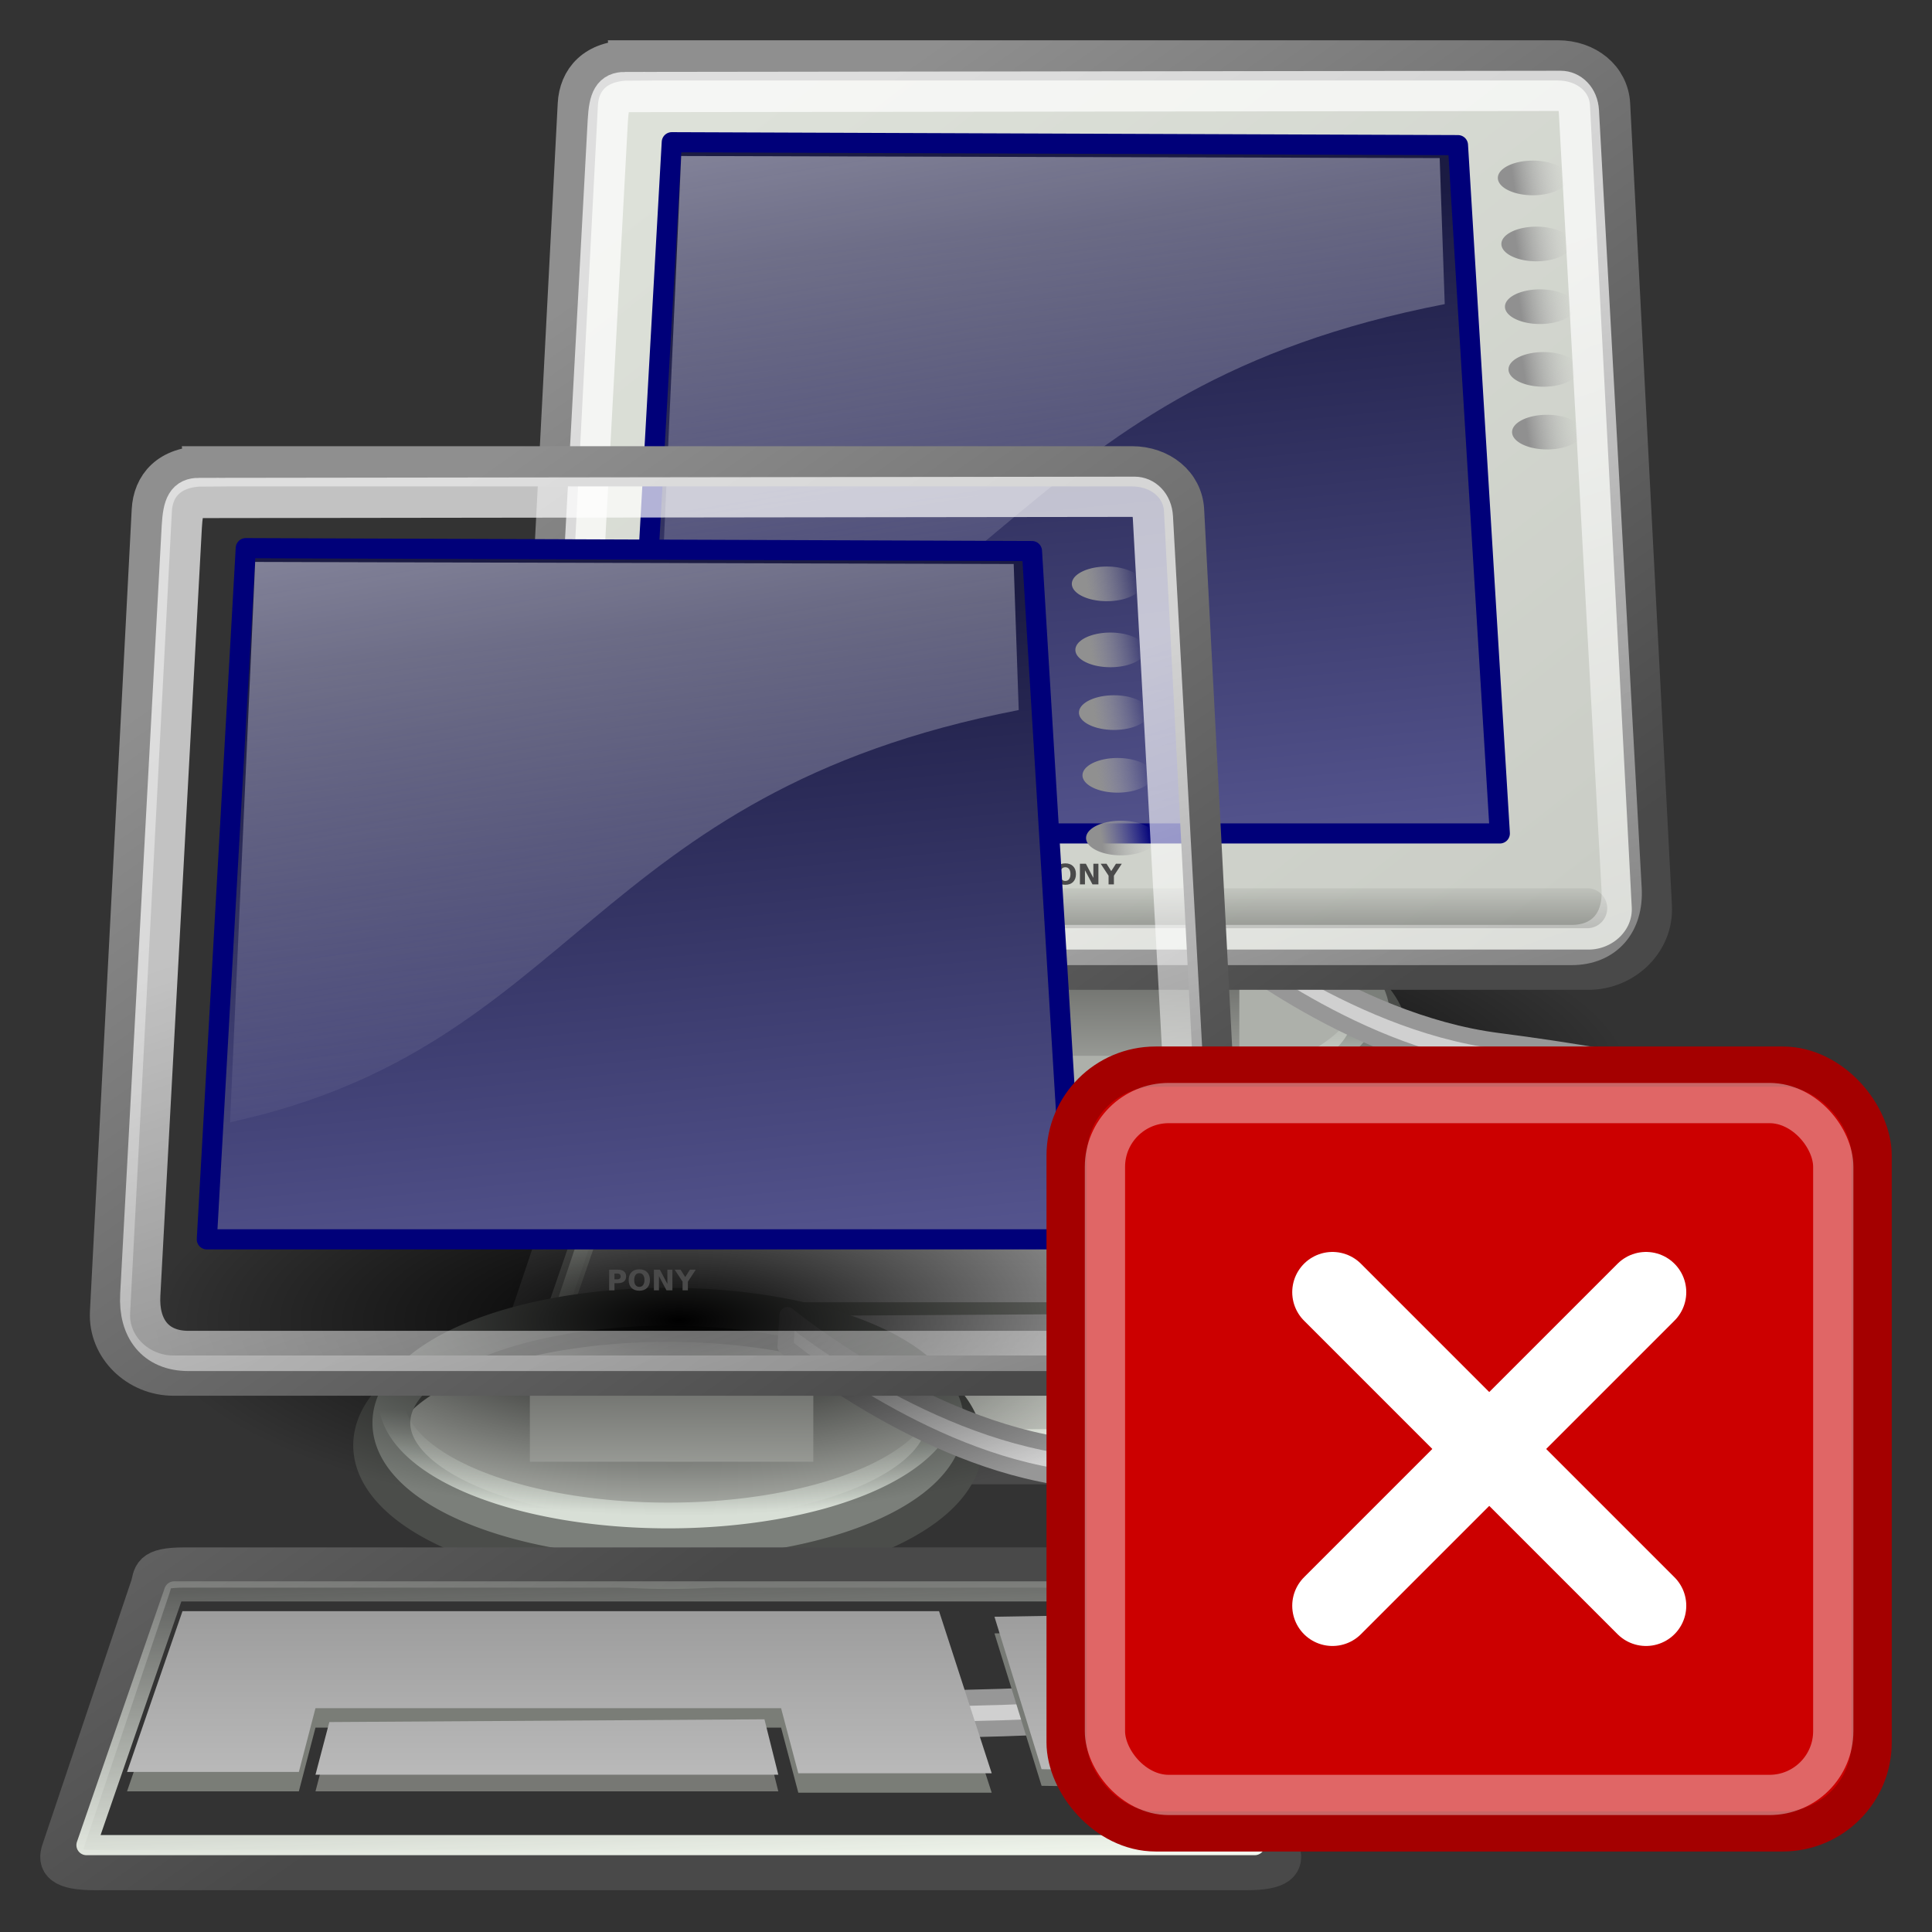
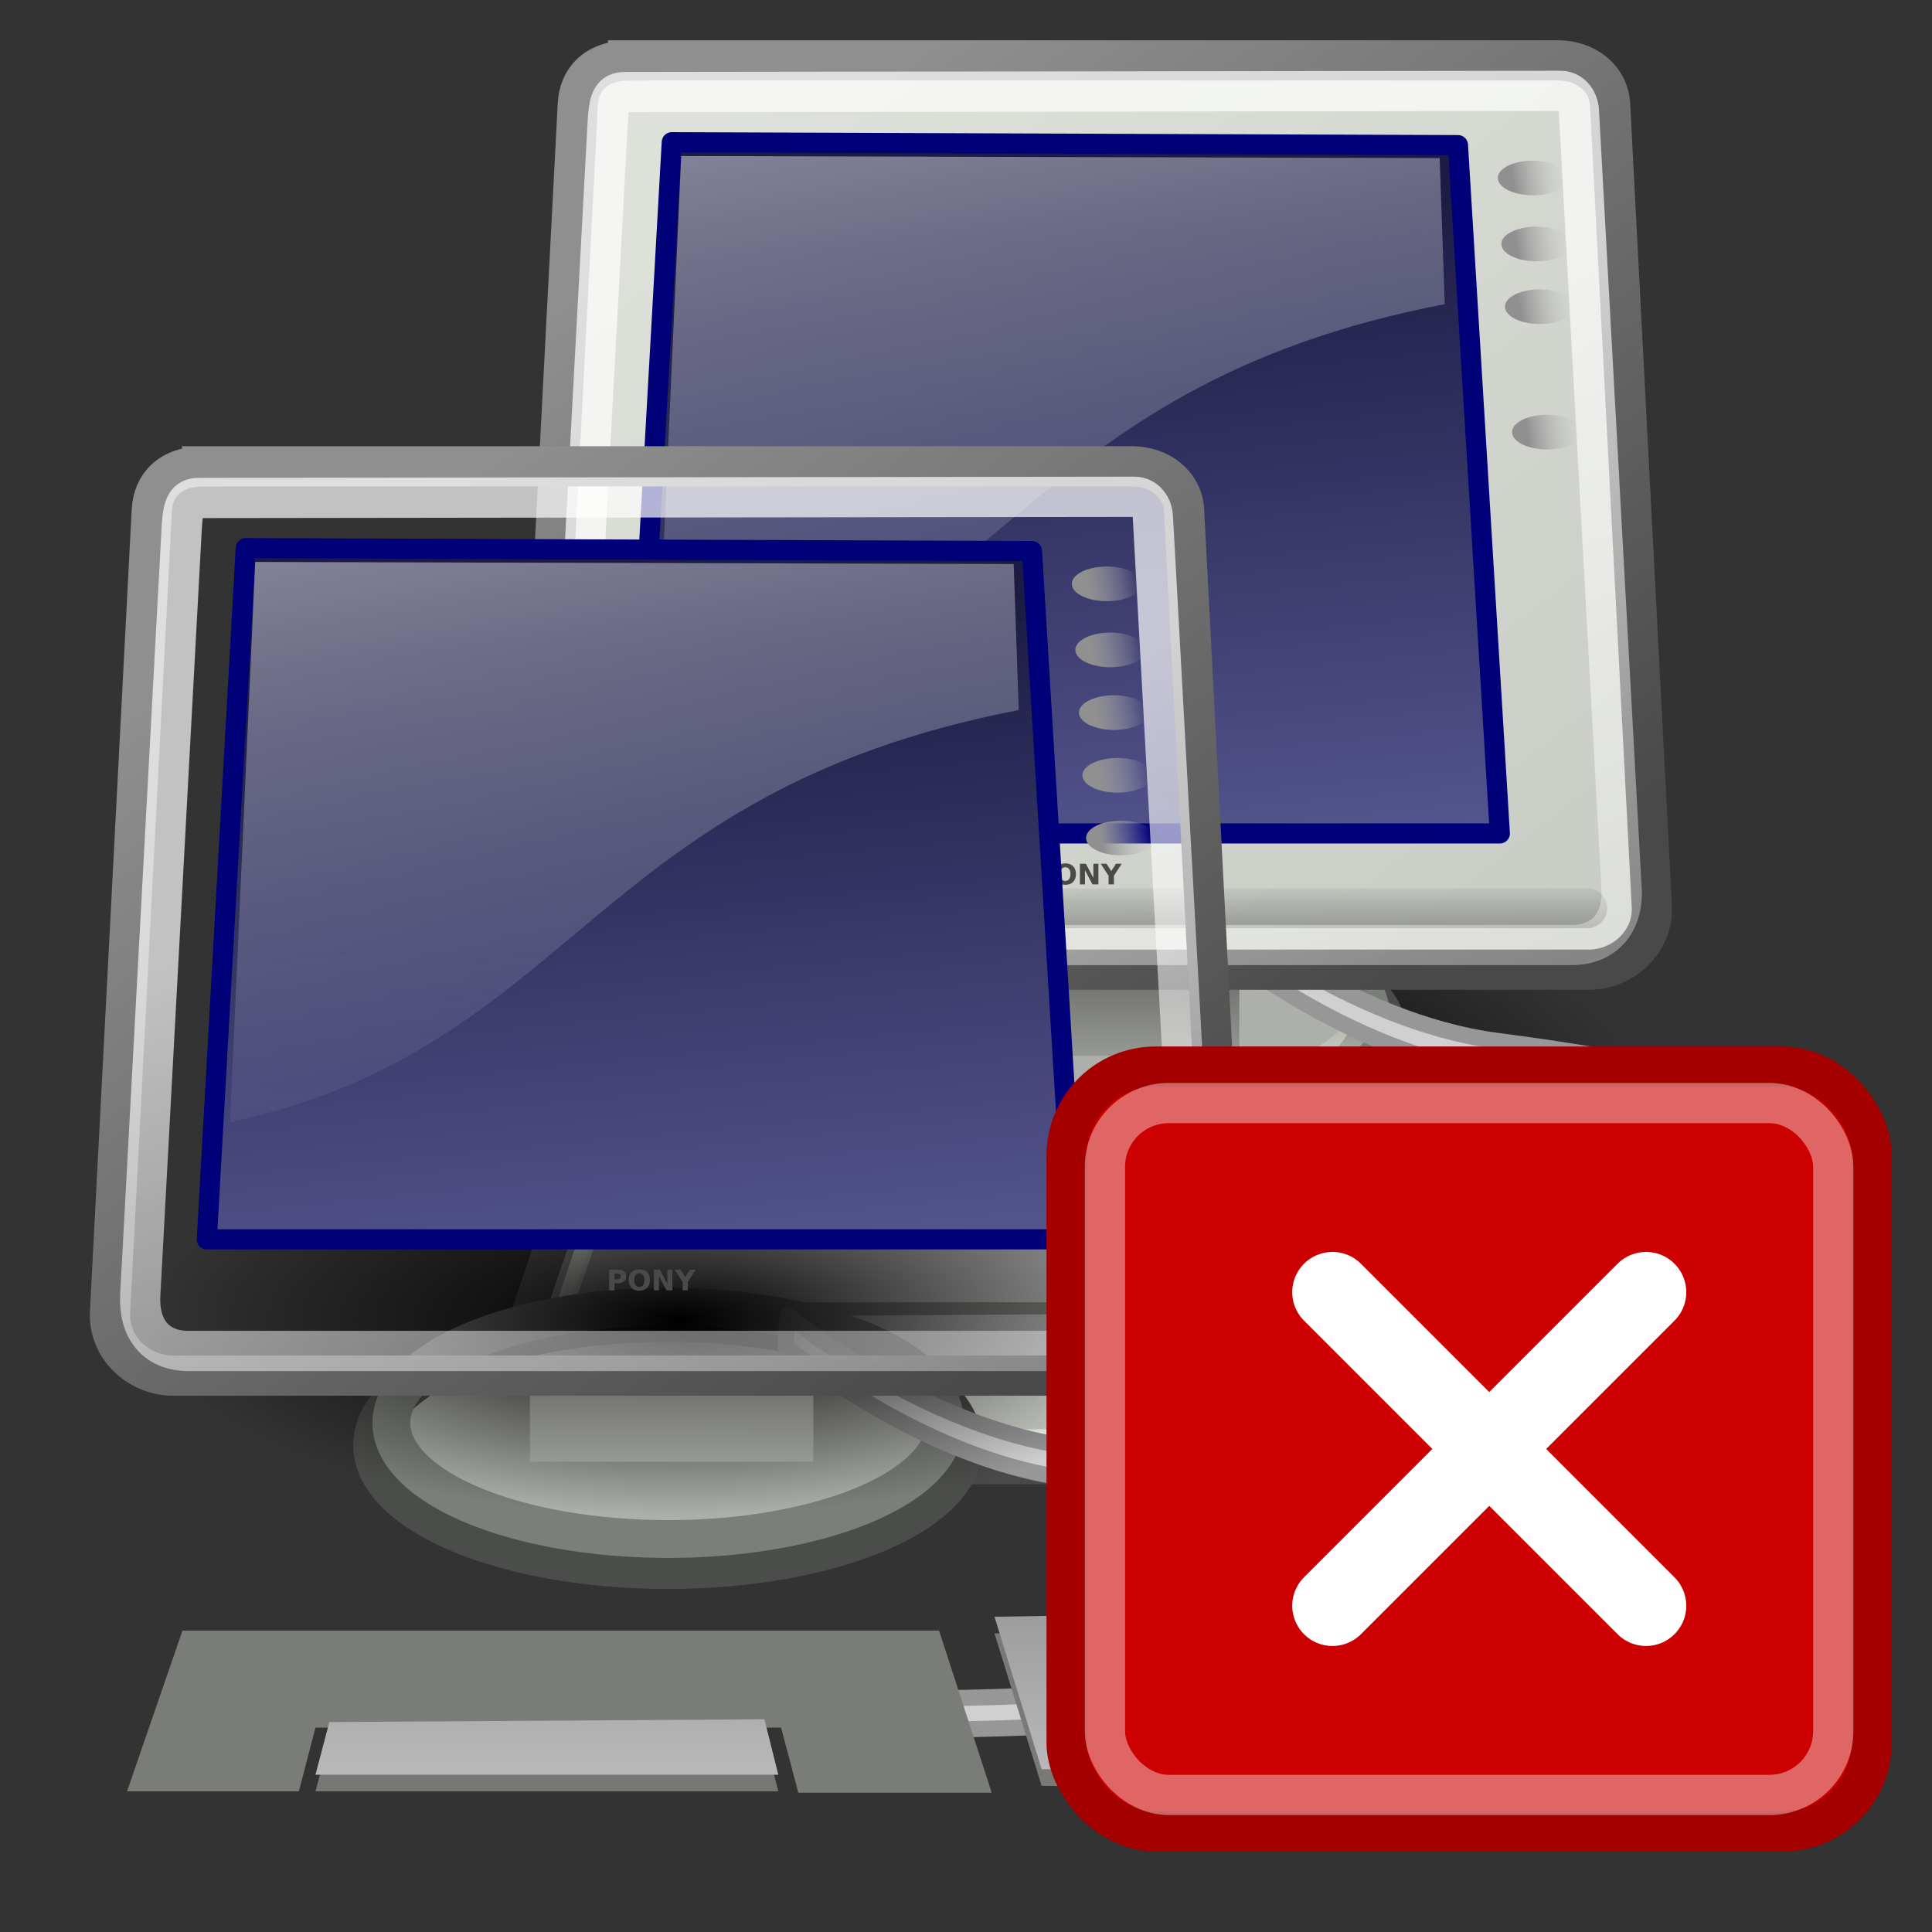
<svg xmlns="http://www.w3.org/2000/svg" xmlns:xlink="http://www.w3.org/1999/xlink" viewBox="0 0 48 48">
  <rect x="0" y="0" width="48" height="48" fill="#333333" stroke="none" />
  <defs>
    <linearGradient id="n">
      <stop offset="0" />
      <stop stop-opacity="0" offset="1" />
    </linearGradient>
    <linearGradient id="o">
      <stop stop-color="#dde1d9" offset="0" />
      <stop stop-color="#cacdc6" offset="1" />
    </linearGradient>
    <radialGradient id="b" cx="12.576" cy="67.502" r="8.766" gradientTransform="scale(1.926 .519)" gradientUnits="userSpaceOnUse" xlink:href="#n" />
    <linearGradient id="m" x1="-23.886" x2="-23.886" y1="49.953" y2="44.879" gradientTransform="scale(1.493 .67)" gradientUnits="userSpaceOnUse">
      <stop stop-color="#d8dfd6" offset="0" />
      <stop stop-color="#d8dfd6" stop-opacity="0" offset="1" />
    </linearGradient>
    <linearGradient id="l" x1="12.207" x2="12.128" y1="53.535" y2="64.893" gradientTransform="scale(1.816 .551)" gradientUnits="userSpaceOnUse">
      <stop stop-color="#585956" offset="0" />
      <stop stop-color="#bbbeb8" offset="1" />
    </linearGradient>
    <linearGradient id="k" x1="8.612" x2="34.784" y1="7.229" y2="33.34" gradientTransform="matrix(1.13 0 0 .885 -1.625 -1.304)" gradientUnits="userSpaceOnUse" xlink:href="#o" />
    <linearGradient id="d" x1="10.391" x2="32.537" y1="5.382" y2="31.246" gradientTransform="scale(1.104 .905)" gradientUnits="userSpaceOnUse">
      <stop stop-color="#8f8f8f" offset="0" />
      <stop stop-color="#494949" offset="1" />
    </linearGradient>
    <linearGradient id="j" x1="19.15" x2="16.316" y1="32.622" y2="8.867" gradientTransform="matrix(1.174 0 0 .945 .722 -1.331)" gradientUnits="userSpaceOnUse">
      <stop stop-color="#5b5b97" offset="0" />
      <stop stop-color="#1b1b43" offset="1" />
    </linearGradient>
    <linearGradient id="i" x1="3.707" x2="3.707" y1="171.29" y2="162.45" gradientTransform="matrix(5.705 0 0 .175 1 -.679)" gradientUnits="userSpaceOnUse" xlink:href="#n" />
    <linearGradient id="h" x1="17.698" x2="34.975" y1="13.005" y2="55.201" gradientTransform="matrix(1.108 0 0 .902 1 1)" gradientUnits="userSpaceOnUse">
      <stop stop-color="#fff" offset="0" />
      <stop stop-color="#fff" stop-opacity="0" offset="1" />
    </linearGradient>
    <linearGradient id="g" x1="11.492" x2="17.199" y1="1.654" y2="26.729" gradientTransform="matrix(1.239 0 0 .896 .591 -1.331)" gradientUnits="userSpaceOnUse">
      <stop stop-color="#fff" offset="0" />
      <stop stop-color="#fcfcff" stop-opacity="0" offset="1" />
    </linearGradient>
    <linearGradient id="f" x1="18.317" x2="18.177" y1="48.643" y2="52.536" gradientTransform="scale(1.13 .885)" gradientUnits="userSpaceOnUse" xlink:href="#o" />
    <linearGradient id="c" x1="8.113" x2="8.113" y1="88.509" y2="100.2" gradientTransform="scale(2.31 .433)" gradientUnits="userSpaceOnUse">
      <stop stop-color="#9d9d9d" offset="0" />
      <stop stop-color="#b9b9b9" offset="1" />
    </linearGradient>
    <linearGradient id="e" x1="13.629" x2="8.649" y1="101.28" y2="74.098" gradientTransform="matrix(2.144 0 0 .467 1 -.509)" gradientUnits="userSpaceOnUse">
      <stop stop-color="#f9fff5" offset="0" />
      <stop stop-color="#f9fff5" stop-opacity="0" offset="1" />
    </linearGradient>
    <linearGradient id="a" x1="34.301" x2="35.521" y1="3.938" y2="3.845" gradientUnits="userSpaceOnUse">
      <stop stop-color="#909090" offset="0" />
      <stop stop-color="#bebebe" stop-opacity="0" offset="1" />
    </linearGradient>
  </defs>
  <g transform="matrix(.779 0 0 .779 10.138 .179)">
    <path transform="matrix(1 0 0 1.369 -1.979 -13.617)" d="m41.101 35.051a16.882 4.552 0 1 1-33.765 0 16.882 4.552 0 1 1 33.765 0z" color="#000000" fill="url(#b)" fill-rule="evenodd" />
    <path transform="translate(57.533 3.203)" d="m-26.264 29.716a9.394 3.94 0 1 1-18.789 0 9.394 3.94 0 1 1 18.789 0z" color="#000000" fill="#adb0aa" fill-rule="evenodd" stroke="#4b4d4a" stroke-width="1.283" />
    <path transform="matrix(.94 0 0 .94 55.404 4.271)" d="m-26.264 29.716a9.394 3.94 0 1 1-18.789 0 9.394 3.94 0 1 1 18.789 0z" color="#000000" fill="none" stroke="#7b7f7a" stroke-width="1.283" />
    <path transform="matrix(.94 0 0 .94 55.404 3.521)" d="m-26.264 29.716a9.394 3.94 0 1 1-18.789 0 9.394 3.94 0 1 1 18.789 0z" color="#000000" fill="none" stroke="url(#m)" stroke-width=".873" />
    <path d="m25.688 28.766-0.063 1s4.324 3.599 9 4.203c2.338 0.301 4.754 0.702 6.75 1.187s3.588 1.12 4.125 1.656c0.31 0.311 0.451 0.574 0.5 0.782 0.049 0.207 0.038 0.355-0.094 0.562-0.264 0.416-1.08 0.968-2.468 1.406-2.778 0.878-7.721 1.438-14.563 1.438v1c6.896 0 11.864-0.528 14.844-1.469 1.49-0.47 2.525-1.015 3.031-1.812 0.253-0.399 0.357-0.889 0.25-1.344s-0.385-0.885-0.781-1.281c-0.878-0.878-2.537-1.407-4.594-1.906-2.057-0.5-4.516-0.915-6.875-1.219-4.719-0.609-9.062-4.203-9.062-4.203z" fill="#d0d0d0" fill-rule="evenodd" stroke="#979797" stroke-linejoin="round" stroke-width=".513" />
    <path transform="matrix(1 0 0 1.369 -1.979 -19.021)" d="m41.101 35.051a16.882 4.552 0 1 1-33.765 0 16.882 4.552 0 1 1 33.765 0z" color="#000000" fill="url(#b)" fill-rule="evenodd" />
    <rect x="17.472" y="30.704" width="9.04" height="2.74" color="#000000" fill="url(#l)" fill-rule="evenodd" />
    <path d="m7.081 1.696h29.588c0.911 0 1.624 0.584 1.667 1.402l1.332 25.578c0.058 1.118-0.901 2.021-2.02 2.021h-31.546c-1.119 0-2.078-0.903-2.02-2.021l1.332-25.578c0.04-0.773 0.547-1.401 1.667-1.401z" color="#000000" fill="url(#k)" fill-rule="evenodd" stroke="url(#d)" stroke-width="1.283" />
    <path d="m8.411 4.306-1.242 22.045h27.651l-1.335-21.952-25.074-0.093z" fill="url(#j)" fill-rule="evenodd" stroke="#000079" stroke-linejoin="round" stroke-width=".642" />
    <path d="m6.177 28.736h31.429" fill="none" stroke="url(#i)" stroke-linecap="round" stroke-opacity=".248" stroke-width="1.278" />
    <path d="m6.915 2.706 29.845-0.038c0.284-3e-4 0.559 0.237 0.582 0.653l1.362 24.803c0.058 1.057-0.54 1.786-1.598 1.786h-30.524c-1.059 0-1.593-0.729-1.536-1.786l1.324-24.494c0.039-0.716 0.166-0.923 0.545-0.924z" color="#000000" fill="none" stroke="url(#h)" stroke-opacity=".701" stroke-width="1.283" />
    <path d="m8.711 4.746-0.802 17.871c11.045-2.401 11.421-10.493 25.154-13.147l-0.161-4.658-24.19-0.066z" fill="url(#g)" fill-rule="evenodd" opacity=".531" />
    <path transform="matrix(1.264 0 0 1.291 -6.216 -4)" d="m41.101 35.051a16.882 4.552 0 1 1-33.765 0 16.882 4.552 0 1 1 33.765 0z" color="#000000" fill="url(#b)" fill-rule="evenodd" />
    <path d="m6.462 36.817h31.003c1.119 0 0.977 0.272 1.092 0.613l2.834 8.425c0.115 0.342 0.027 0.613-1.092 0.613h-36.672c-1.119 0-1.207-0.271-1.092-0.613l2.835-8.425c0.115-0.341-0.027-0.613 1.092-0.613z" color="#000000" fill="url(#f)" fill-rule="evenodd" stroke="url(#d)" stroke-width="1.283" />
    <path d="m6.392 38.829-1.768 5.127h5.48l0.53-2.033h14.85l0.549 2.075h6.168l-1.679-5.169h-24.13z" fill="#7a7d77" fill-rule="evenodd" />
    <path d="m11.076 42.276-0.442 1.68h14.761l-0.442-1.768-13.877 0.088z" fill="#777874" fill-rule="evenodd" />
    <path d="m37.593 38.829 1.679 5.038-5.48-0.088-1.503-4.861 5.304-0.089z" color="#000000" fill="#777a75" fill-rule="evenodd" />
    <path d="m37.593 38.299 1.679 5.038-5.48-0.088-1.503-4.862 5.304-0.088z" color="#000000" fill="url(#c)" fill-rule="evenodd" />
    <path d="m6.392 38.21-1.768 5.127h5.48l0.53-2.033h14.85l0.549 2.075h6.168l-1.679-5.169h-24.13z" fill="url(#c)" fill-rule="evenodd" />
    <path d="m11.076 41.746-0.442 1.679h14.761l-0.442-1.767-13.877 0.088z" color="#000000" fill="url(#c)" fill-rule="evenodd" />
    <path d="m6.128 37.578h31.826l2.637 8.093h-37.261l2.798-8.093z" color="#000000" fill="none" stroke="url(#e)" stroke-linejoin="round" stroke-width=".642" />
    <path transform="matrix(1.331 0 0 .658 -10.419 2.854)" d="m35.621 3.938a0.84 0.84 0 1 1-1.68 0 0.84 0.84 0 1 1 1.68 0z" color="#000000" fill="url(#a)" fill-rule="evenodd" />
    <path transform="matrix(1.331 0 0 .658 -10.306 4.96)" d="m35.621 3.938a0.84 0.84 0 1 1-1.68 0 0.84 0.84 0 1 1 1.68 0z" color="#000000" fill="url(#a)" fill-rule="evenodd" />
    <path transform="matrix(1.331 0 0 .658 -10.192 6.96)" d="m35.621 3.938a0.84 0.84 0 1 1-1.68 0 0.84 0.84 0 1 1 1.68 0z" color="#000000" fill="url(#a)" fill-rule="evenodd" />
-     <path transform="matrix(1.331 0 0 .658 -10.079 8.96)" d="m35.621 3.938a0.84 0.84 0 1 1-1.68 0 0.84 0.84 0 1 1 1.68 0z" color="#000000" fill="url(#a)" fill-rule="evenodd" />
+     <path transform="matrix(1.331 0 0 .658 -10.079 8.96)" d="m35.621 3.938z" color="#000000" fill="url(#a)" fill-rule="evenodd" />
    <path transform="matrix(1.331 0 0 .658 -9.965 10.96)" d="m35.621 3.938a0.84 0.84 0 1 1-1.68 0 0.84 0.84 0 1 1 1.68 0z" color="#000000" fill="url(#a)" fill-rule="evenodd" />
    <path d="m20 27.318h0.282c0.083 0 0.148 0.018 0.192 0.056 0.045 0.037 0.068 0.09 0.068 0.158 0 0.069-0.023 0.123-0.068 0.16-0.044 0.037-0.109 0.056-0.192 0.056h-0.112v0.228h-0.17v-0.658m0.17 0.123v0.184h0.094c0.033 0 0.058-8e-3 0.076-0.024s0.027-0.039 0.027-0.069c0-0.029-9e-3 -0.052-0.027-0.068-0.018-0.015-0.043-0.023-0.076-0.023h-0.094m0.792-0.012c-0.052 0-0.092 0.019-0.12 0.057-0.029 0.038-0.043 0.092-0.043 0.161 0 0.07 0.014 0.123 0.043 0.161 0.028 0.039 0.068 0.058 0.12 0.058s0.092-0.019 0.121-0.058c0.028-0.038 0.043-0.091 0.043-0.161 0-0.069-0.015-0.123-0.043-0.161-0.029-0.038-0.069-0.057-0.121-0.057m0-0.123c0.106 0 0.189 0.03 0.249 0.091 0.06 0.06 0.09 0.144 0.09 0.25 0 0.107-0.03 0.19-0.09 0.251-0.06 0.06-0.143 0.091-0.249 0.091s-0.188-0.031-0.249-0.091c-0.06-0.061-0.09-0.144-0.09-0.251 0-0.106 0.03-0.19 0.09-0.25 0.061-0.061 0.143-0.091 0.249-0.091m0.466 0.012h0.19l0.239 0.451v-0.451h0.161v0.658h-0.189l-0.24-0.452v0.452h-0.161v-0.658m0.663 0h0.186l0.15 0.234 0.15-0.234h0.186l-0.251 0.381v0.277h-0.17v-0.277l-0.251-0.381" fill="#4a4a4a" />
  </g>
  <g transform="matrix(.779 0 0 .779 -.446 10.264)">
    <path transform="matrix(1 0 0 1.369 -1.979 -13.617)" d="m41.101 35.051a16.882 4.552 0 1 1-33.765 0 16.882 4.552 0 1 1 33.765 0z" color="#000000" fill="url(#b)" fill-rule="evenodd" />
    <path transform="translate(57.533 3.203)" d="m-26.264 29.716a9.394 3.94 0 1 1-18.789 0 9.394 3.94 0 1 1 18.789 0z" color="#000000" fill="#adb0aa" fill-rule="evenodd" stroke="#4b4d4a" stroke-width="1.283" />
    <path transform="matrix(.94 0 0 .94 55.404 4.271)" d="m-26.264 29.716a9.394 3.94 0 1 1-18.789 0 9.394 3.94 0 1 1 18.789 0z" color="#000000" fill="none" stroke="#7b7f7a" stroke-width="1.283" />
-     <path transform="matrix(.94 0 0 .94 55.404 3.521)" d="m-26.264 29.716a9.394 3.94 0 1 1-18.789 0 9.394 3.94 0 1 1 18.789 0z" color="#000000" fill="none" stroke="url(#m)" stroke-width=".873" />
    <path d="m25.688 28.766-0.063 1s4.324 3.599 9 4.203c2.338 0.301 4.754 0.702 6.75 1.187s3.588 1.12 4.125 1.656c0.31 0.311 0.451 0.574 0.5 0.782 0.049 0.207 0.038 0.355-0.094 0.562-0.264 0.416-1.08 0.968-2.468 1.406-2.778 0.878-7.721 1.438-14.563 1.438v1c6.896 0 11.864-0.528 14.844-1.469 1.49-0.47 2.525-1.015 3.031-1.812 0.253-0.399 0.357-0.889 0.25-1.344s-0.385-0.885-0.781-1.281c-0.878-0.878-2.537-1.407-4.594-1.906-2.057-0.5-4.516-0.915-6.875-1.219-4.719-0.609-9.062-4.203-9.062-4.203z" fill="#d0d0d0" fill-rule="evenodd" stroke="#979797" stroke-linejoin="round" stroke-width=".513" />
    <path transform="matrix(1 0 0 1.369 -1.979 -19.021)" d="m41.101 35.051a16.882 4.552 0 1 1-33.765 0 16.882 4.552 0 1 1 33.765 0z" color="#000000" fill="url(#b)" fill-rule="evenodd" />
    <rect x="17.472" y="30.704" width="9.04" height="2.74" color="#000000" fill="url(#l)" fill-rule="evenodd" />
    <path d="m7.081 1.696h29.588c0.911 0 1.624 0.584 1.667 1.402l1.332 25.578c0.058 1.118-0.901 2.021-2.02 2.021h-31.546c-1.119 0-2.078-0.903-2.02-2.021l1.332-25.578c0.04-0.773 0.547-1.401 1.667-1.401z" color="#000000" fill="url(#k)" fill-rule="evenodd" stroke="url(#d)" stroke-width="1.283" />
    <path d="m8.411 4.306-1.242 22.045h27.651l-1.335-21.952-25.074-0.093z" fill="url(#j)" fill-rule="evenodd" stroke="#000079" stroke-linejoin="round" stroke-width=".642" />
    <path d="m6.177 28.736h31.429" fill="none" stroke="url(#i)" stroke-linecap="round" stroke-opacity=".248" stroke-width="1.278" />
    <path d="m6.915 2.706 29.845-0.038c0.284-3e-4 0.559 0.237 0.582 0.653l1.362 24.803c0.058 1.057-0.54 1.786-1.598 1.786h-30.524c-1.059 0-1.593-0.729-1.536-1.786l1.324-24.494c0.039-0.716 0.166-0.923 0.545-0.924z" color="#000000" fill="none" stroke="url(#h)" stroke-opacity=".701" stroke-width="1.283" />
    <path d="m8.711 4.746-0.802 17.871c11.045-2.401 11.421-10.493 25.154-13.147l-0.161-4.658-24.19-0.066z" fill="url(#g)" fill-rule="evenodd" opacity=".531" />
    <path transform="matrix(1.264 0 0 1.291 -6.216 -4)" d="m41.101 35.051a16.882 4.552 0 1 1-33.765 0 16.882 4.552 0 1 1 33.765 0z" color="#000000" fill="url(#b)" fill-rule="evenodd" />
-     <path d="m6.462 36.817h31.003c1.119 0 0.977 0.272 1.092 0.613l2.834 8.425c0.115 0.342 0.027 0.613-1.092 0.613h-36.672c-1.119 0-1.207-0.271-1.092-0.613l2.835-8.425c0.115-0.341-0.027-0.613 1.092-0.613z" color="#000000" fill="url(#f)" fill-rule="evenodd" stroke="url(#d)" stroke-width="1.283" />
    <path d="m6.392 38.829-1.768 5.127h5.48l0.53-2.033h14.85l0.549 2.075h6.168l-1.679-5.169h-24.13z" fill="#7a7d77" fill-rule="evenodd" />
    <path d="m11.076 42.276-0.442 1.68h14.761l-0.442-1.768-13.877 0.088z" fill="#777874" fill-rule="evenodd" />
    <path d="m37.593 38.829 1.679 5.038-5.48-0.088-1.503-4.861 5.304-0.089z" color="#000000" fill="#777a75" fill-rule="evenodd" />
    <path d="m37.593 38.299 1.679 5.038-5.48-0.088-1.503-4.862 5.304-0.088z" color="#000000" fill="url(#c)" fill-rule="evenodd" />
-     <path d="m6.392 38.21-1.768 5.127h5.48l0.53-2.033h14.85l0.549 2.075h6.168l-1.679-5.169h-24.13z" fill="url(#c)" fill-rule="evenodd" />
    <path d="m11.076 41.746-0.442 1.679h14.761l-0.442-1.767-13.877 0.088z" color="#000000" fill="url(#c)" fill-rule="evenodd" />
-     <path d="m6.128 37.578h31.826l2.637 8.093h-37.261l2.798-8.093z" color="#000000" fill="none" stroke="url(#e)" stroke-linejoin="round" stroke-width=".642" />
    <path transform="matrix(1.331 0 0 .658 -10.419 2.854)" d="m35.621 3.938a0.84 0.84 0 1 1-1.68 0 0.84 0.84 0 1 1 1.68 0z" color="#000000" fill="url(#a)" fill-rule="evenodd" />
    <path transform="matrix(1.331 0 0 .658 -10.306 4.96)" d="m35.621 3.938a0.84 0.84 0 1 1-1.68 0 0.84 0.84 0 1 1 1.68 0z" color="#000000" fill="url(#a)" fill-rule="evenodd" />
    <path transform="matrix(1.331 0 0 .658 -10.192 6.96)" d="m35.621 3.938a0.84 0.84 0 1 1-1.68 0 0.84 0.84 0 1 1 1.68 0z" color="#000000" fill="url(#a)" fill-rule="evenodd" />
    <path transform="matrix(1.331 0 0 .658 -10.079 8.96)" d="m35.621 3.938a0.84 0.84 0 1 1-1.68 0 0.84 0.84 0 1 1 1.68 0z" color="#000000" fill="url(#a)" fill-rule="evenodd" />
    <path transform="matrix(1.331 0 0 .658 -9.965 10.96)" d="m35.621 3.938a0.84 0.84 0 1 1-1.68 0 0.84 0.84 0 1 1 1.68 0z" color="#000000" fill="url(#a)" fill-rule="evenodd" />
    <path d="m20 27.318h0.282c0.083 0 0.148 0.018 0.192 0.056 0.045 0.037 0.068 0.09 0.068 0.158 0 0.069-0.023 0.123-0.068 0.16-0.044 0.037-0.109 0.056-0.192 0.056h-0.112v0.228h-0.17v-0.658m0.17 0.123v0.184h0.094c0.033 0 0.058-8e-3 0.076-0.024s0.027-0.039 0.027-0.069c0-0.029-9e-3 -0.052-0.027-0.068-0.018-0.015-0.043-0.023-0.076-0.023h-0.094m0.792-0.012c-0.052 0-0.092 0.019-0.12 0.057-0.029 0.038-0.043 0.092-0.043 0.161 0 0.07 0.014 0.123 0.043 0.161 0.028 0.039 0.068 0.058 0.12 0.058s0.092-0.019 0.121-0.058c0.028-0.038 0.043-0.091 0.043-0.161 0-0.069-0.015-0.123-0.043-0.161-0.029-0.038-0.069-0.057-0.121-0.057m0-0.123c0.106 0 0.189 0.03 0.249 0.091 0.06 0.06 0.09 0.144 0.09 0.25 0 0.107-0.03 0.19-0.09 0.251-0.06 0.06-0.143 0.091-0.249 0.091s-0.188-0.031-0.249-0.091c-0.06-0.061-0.09-0.144-0.09-0.251 0-0.106 0.03-0.19 0.09-0.25 0.061-0.061 0.143-0.091 0.249-0.091m0.466 0.012h0.19l0.239 0.451v-0.451h0.161v0.658h-0.189l-0.24-0.452v0.452h-0.161v-0.658m0.663 0h0.186l0.15 0.234 0.15-0.234h0.186l-0.251 0.381v0.277h-0.17v-0.277l-0.251-0.381" fill="#4a4a4a" />
  </g>
  <g transform="translate(-2 -1)" stroke-linejoin="round">
    <rect x="28.5" y="27.5" width="20" height="19" rx="2.21" ry="2.21" color="#000000" fill="#c00" fill-rule="evenodd" stroke="#a40000" stroke-linecap="square" />
    <g transform="matrix(.779 0 0 .779 28.873 8.176)" fill="none" stroke="#fff" stroke-linecap="round" stroke-width="2.567">
      <path d="m8 32 10 10" color="#000000" />
      <path d="m18 32-10 10" color="#000000" />
    </g>
    <rect x="29.452" y="28.405" width="18.095" height="17.19" rx="1.585" ry="1.585" color="#000000" fill="none" opacity=".4" stroke="#fff" stroke-linecap="square" />
  </g>
</svg>